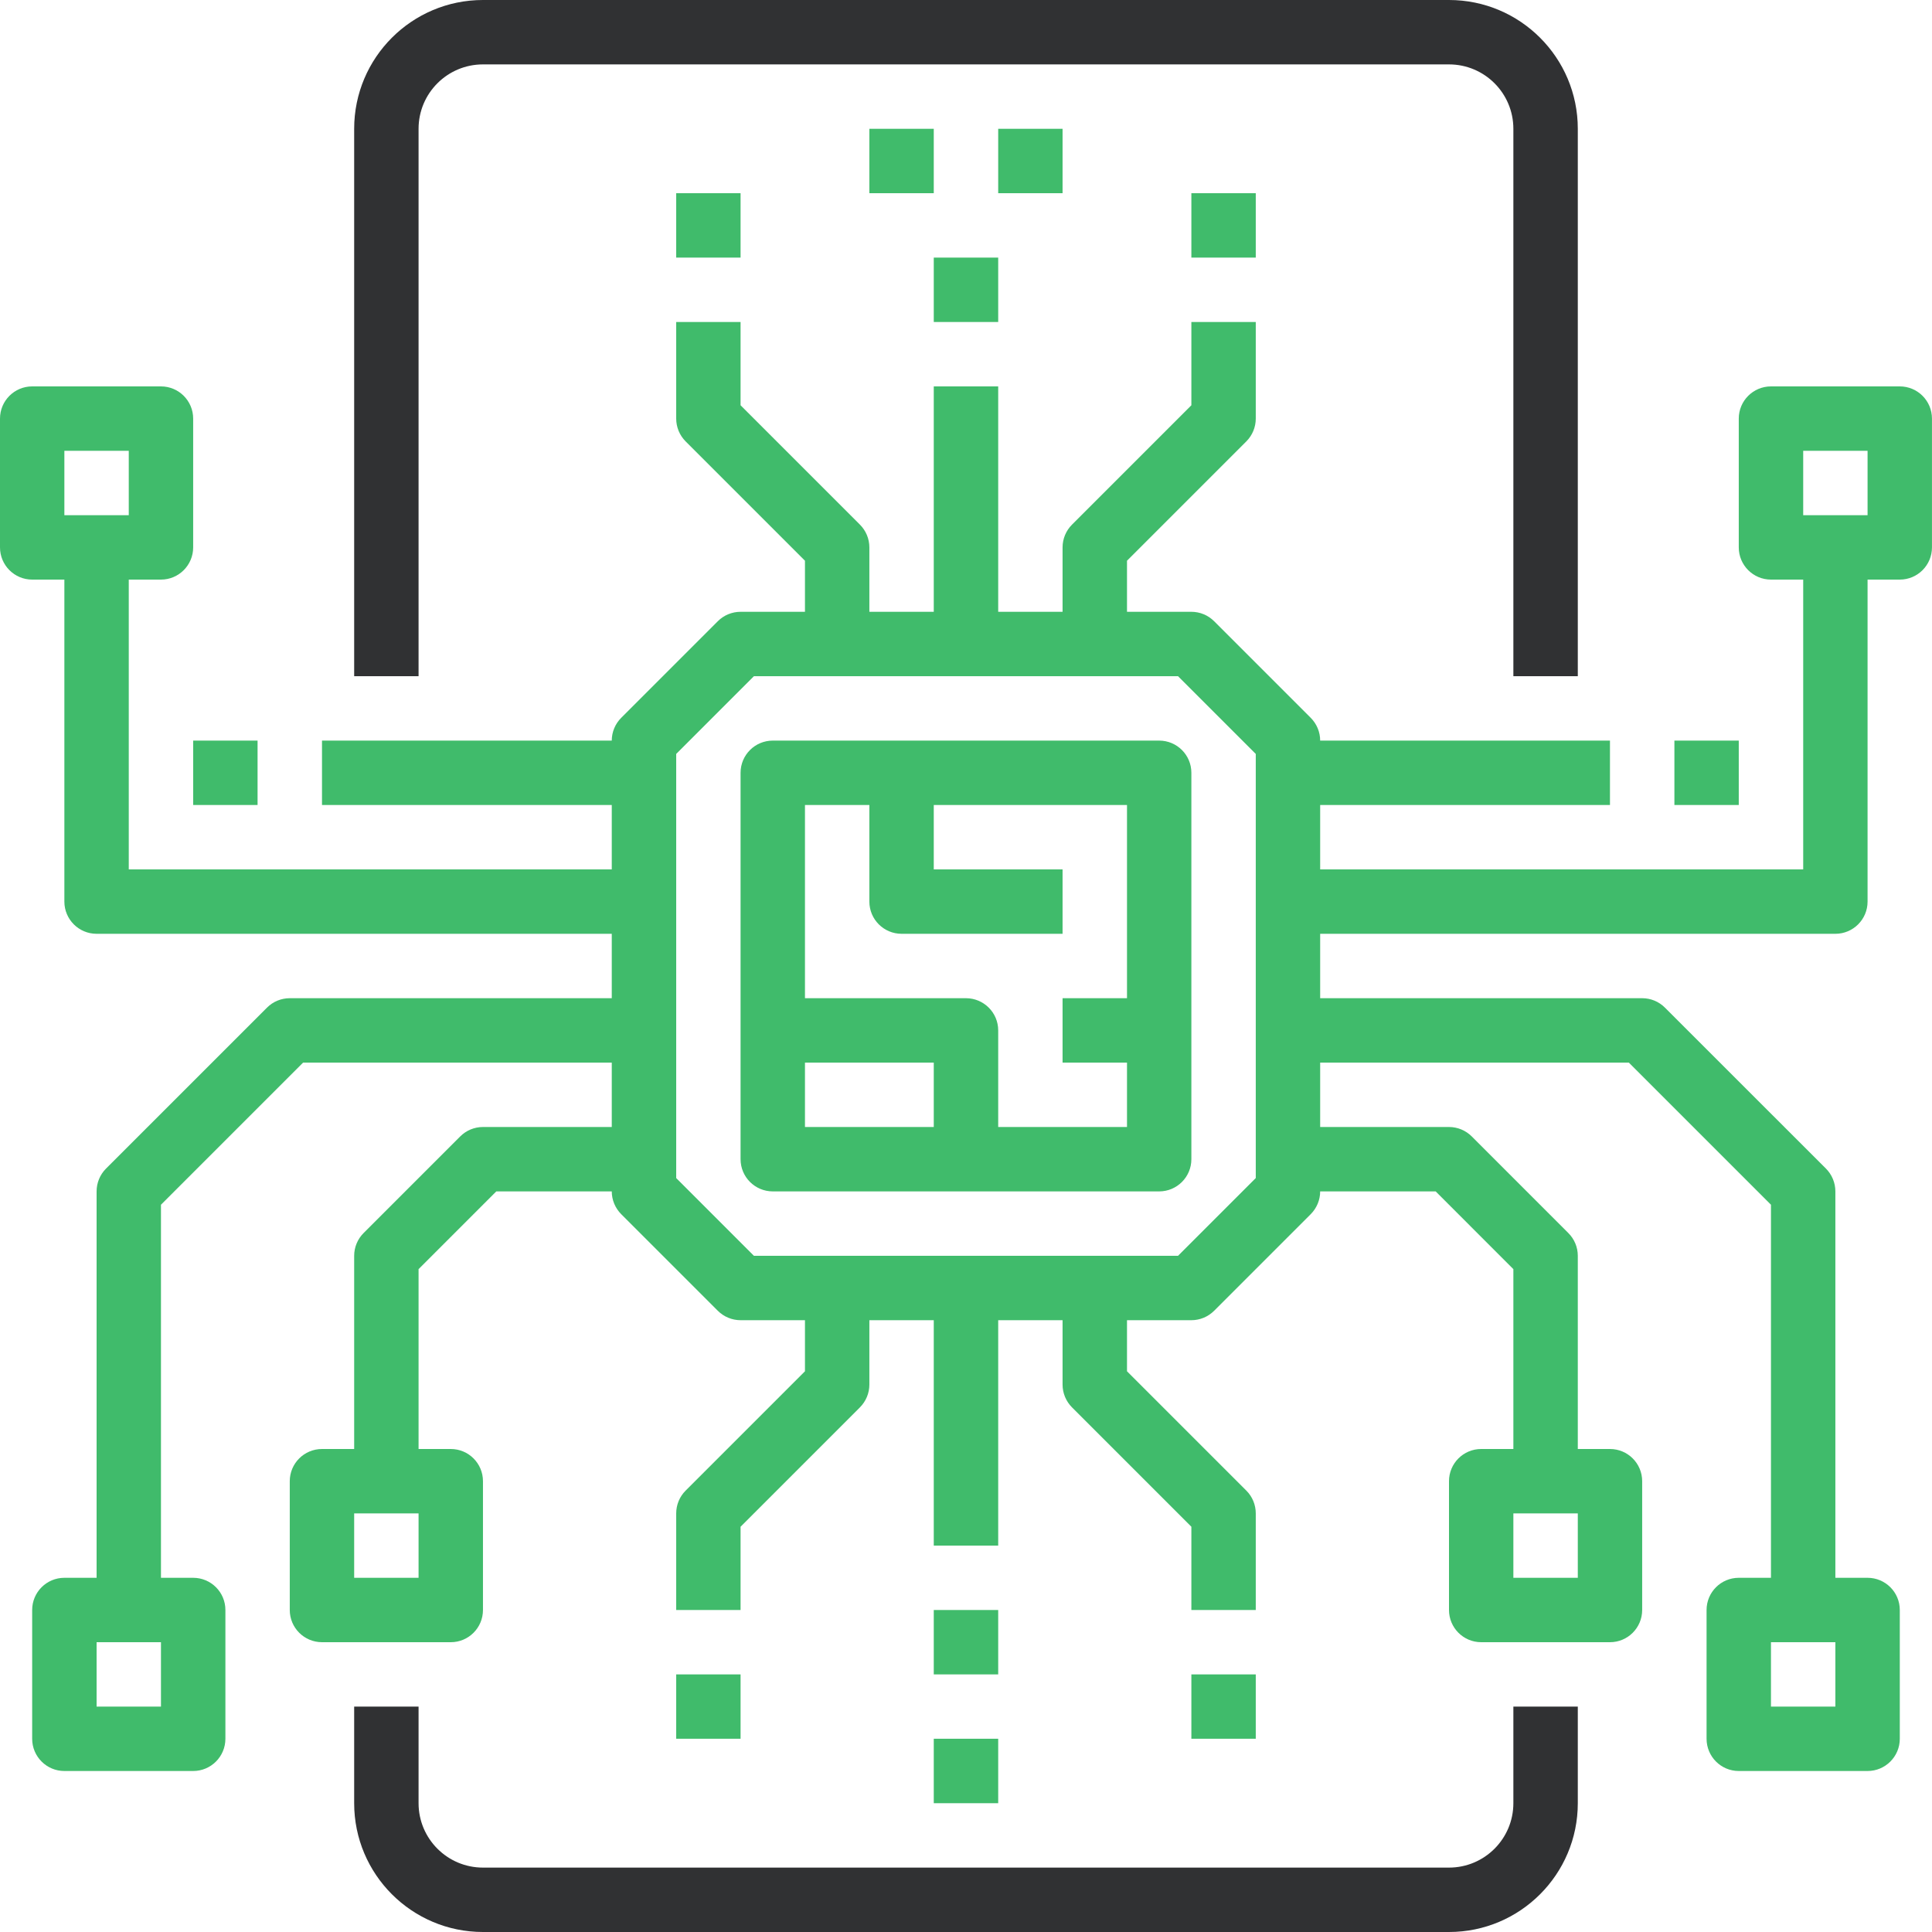
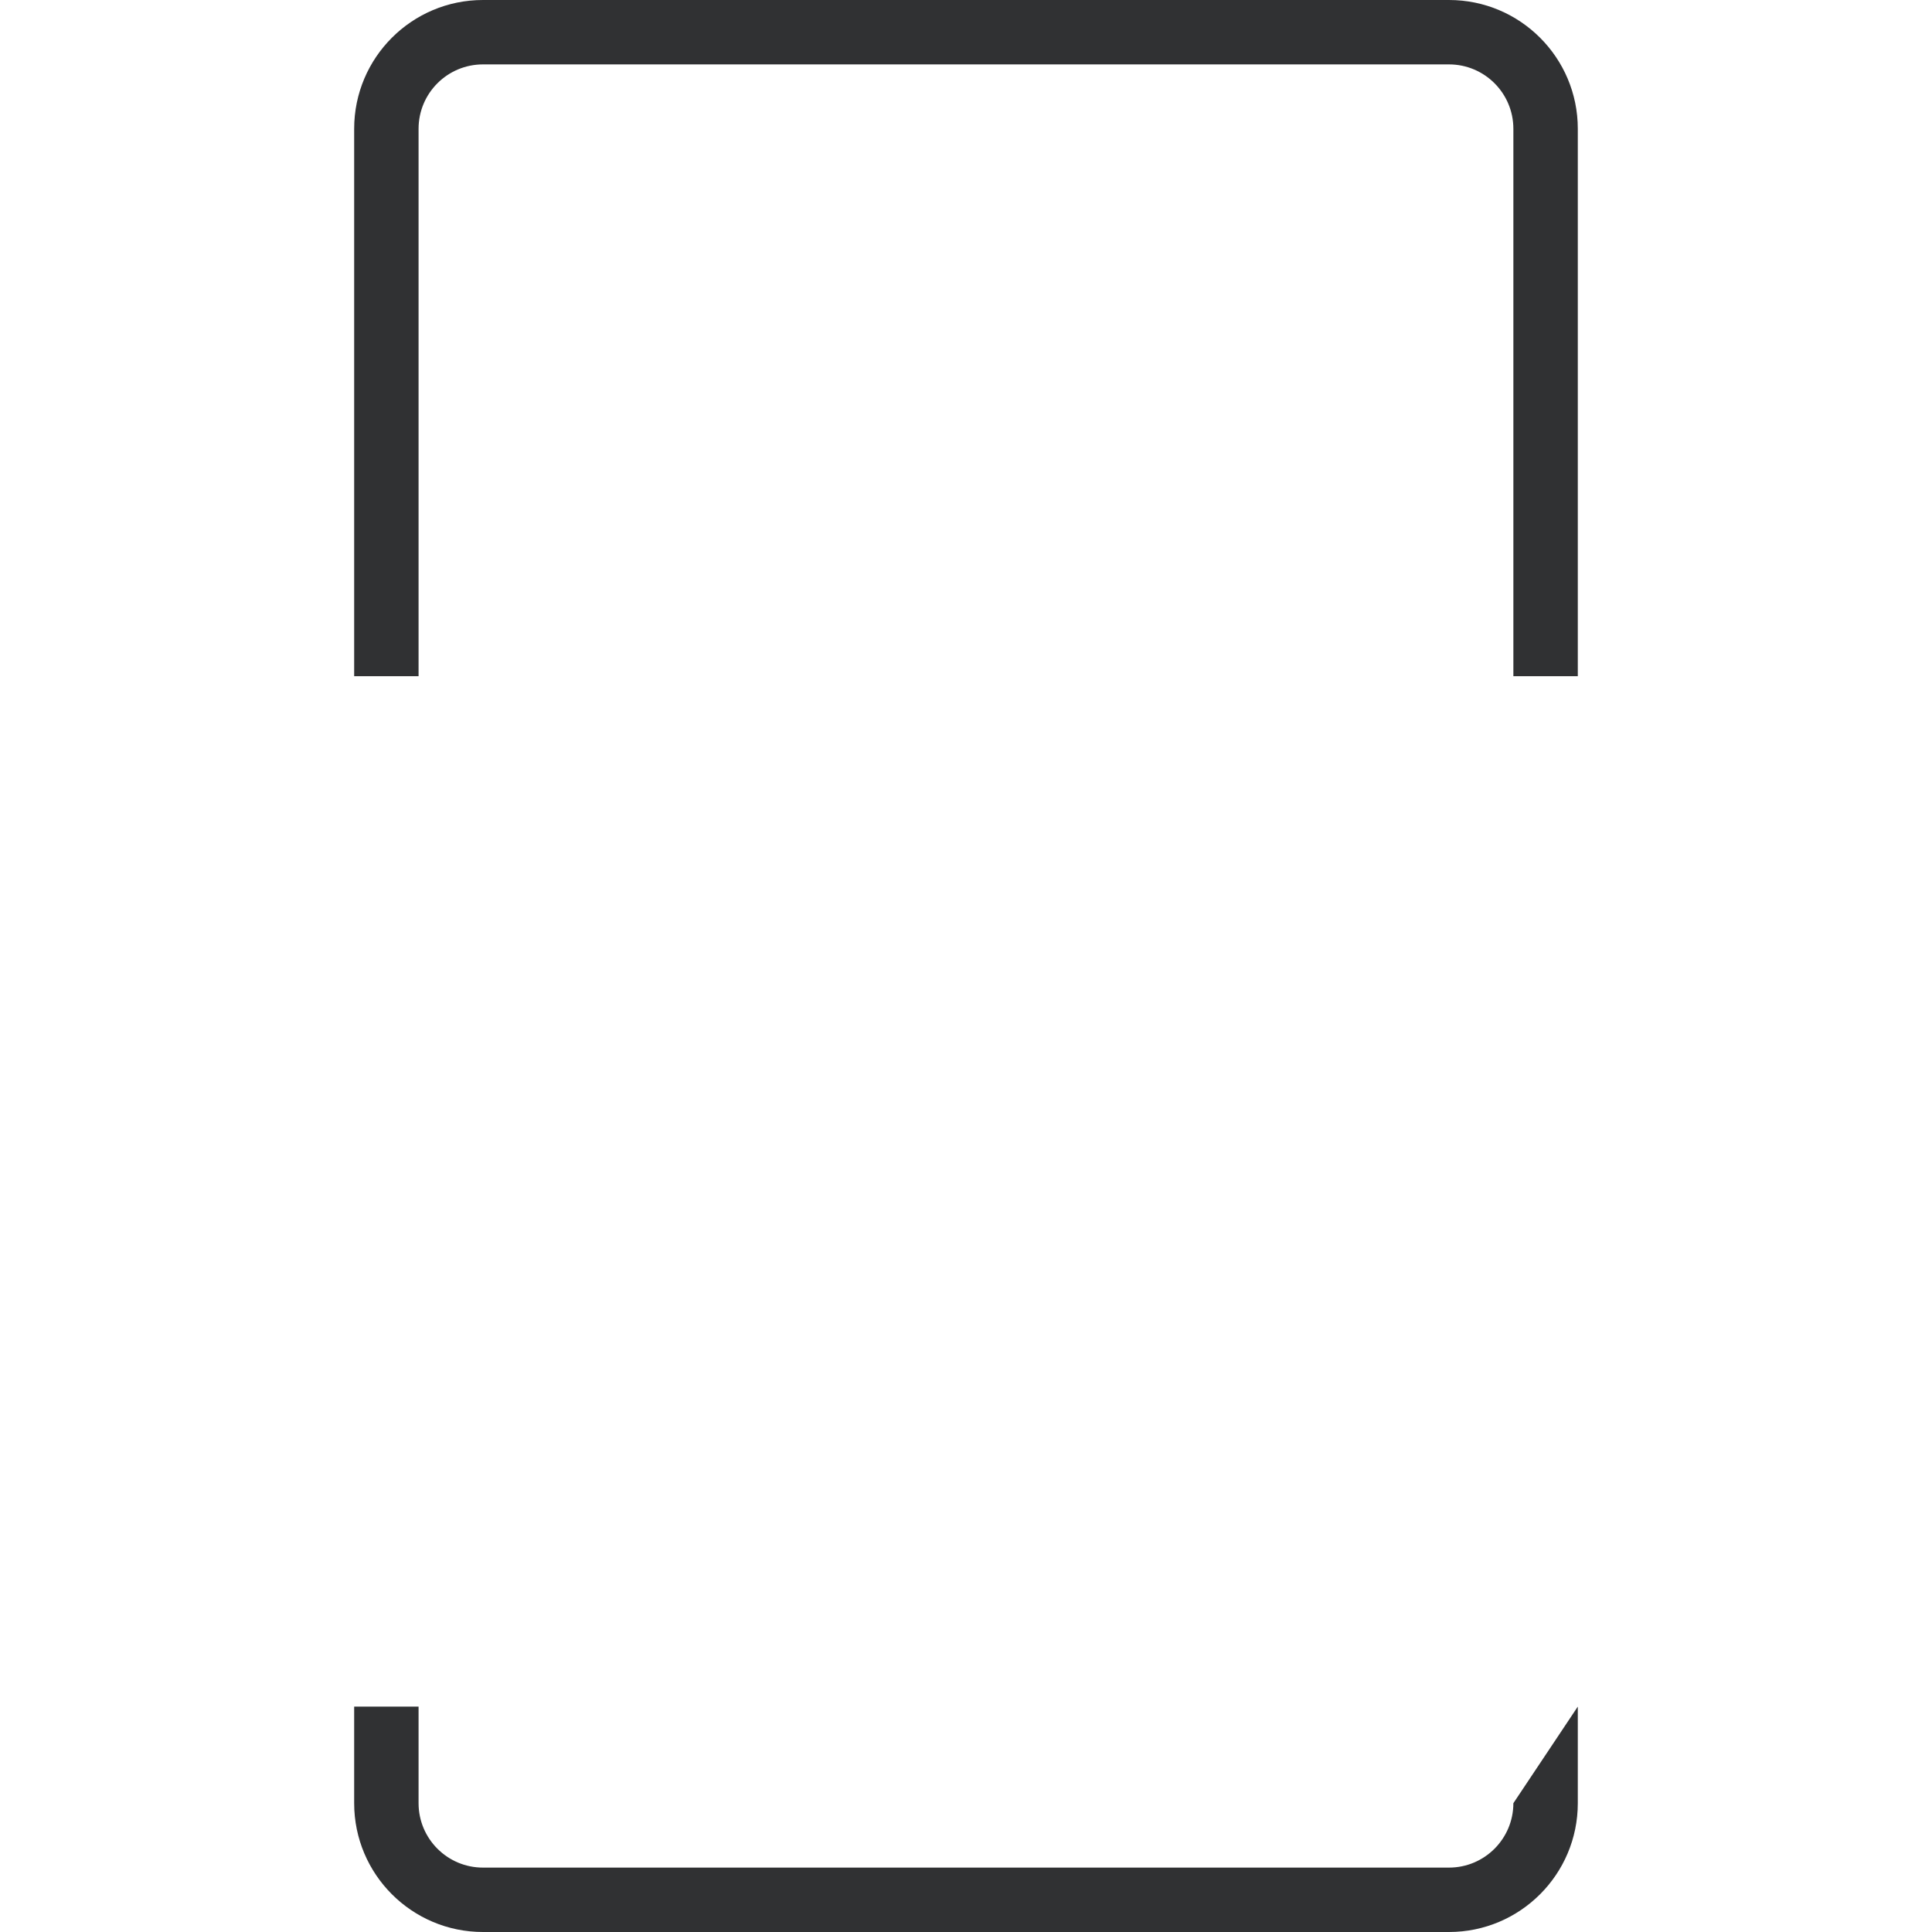
<svg xmlns="http://www.w3.org/2000/svg" width="60px" height="60px">
-   <path fill-rule="evenodd" fill="rgb(64, 187, 107)" d="M53.999,25.000 L52.000,25.000 L52.000,23.000 L53.999,23.000 L53.999,25.000 ZM59.000,18.000 L57.999,18.000 L57.999,28.000 C57.999,28.552 57.552,29.000 56.999,29.000 L40.999,29.000 L40.999,31.000 L50.999,31.000 C51.265,31.000 51.519,31.105 51.706,31.293 L56.707,36.292 C56.894,36.480 56.999,36.734 56.999,37.000 L56.999,49.000 L57.999,49.000 C58.551,49.000 59.000,49.447 59.000,50.000 L59.000,53.999 C59.000,54.552 58.551,55.000 57.999,55.000 L53.999,55.000 C53.447,55.000 52.999,54.552 52.999,53.999 L52.999,50.000 C52.999,49.447 53.447,49.000 53.999,49.000 L54.999,49.000 L54.999,37.414 L50.585,33.000 L40.999,33.000 L40.999,35.000 L45.000,35.000 C45.264,35.000 45.519,35.105 45.707,35.293 L48.706,38.293 C48.894,38.480 49.000,38.734 49.000,39.000 L49.000,45.000 L49.999,45.000 C50.552,45.000 50.999,45.447 50.999,46.000 L50.999,50.000 C50.999,50.552 50.552,51.000 49.999,51.000 L45.999,51.000 C45.447,51.000 45.000,50.552 45.000,50.000 L45.000,46.000 C45.000,45.447 45.447,45.000 45.999,45.000 L46.999,45.000 L46.999,39.414 L44.586,37.000 L40.999,37.000 C40.999,37.265 40.893,37.519 40.706,37.707 L37.706,40.707 C37.519,40.894 37.265,41.000 36.999,41.000 L35.000,41.000 L35.000,42.586 L38.707,46.293 C38.894,46.480 38.999,46.734 38.999,47.000 L38.999,50.000 L36.999,50.000 L36.999,47.414 L33.292,43.707 C33.105,43.519 32.999,43.265 32.999,43.000 L32.999,41.000 L31.000,41.000 L31.000,48.000 L28.999,48.000 L28.999,41.000 L26.999,41.000 L26.999,43.000 C26.999,43.265 26.893,43.519 26.706,43.707 L22.999,47.414 L22.999,50.000 L21.000,50.000 L21.000,47.000 C21.000,46.734 21.105,46.480 21.292,46.293 L24.999,42.586 L24.999,41.000 L22.999,41.000 C22.734,41.000 22.479,40.894 22.292,40.707 L19.292,37.707 C19.105,37.519 18.999,37.265 18.999,37.000 L15.413,37.000 L12.999,39.414 L12.999,45.000 L14.000,45.000 C14.552,45.000 14.999,45.447 14.999,46.000 L14.999,50.000 C14.999,50.552 14.552,51.000 14.000,51.000 L10.000,51.000 C9.447,51.000 8.999,50.552 8.999,50.000 L8.999,46.000 C8.999,45.447 9.447,45.000 10.000,45.000 L10.999,45.000 L10.999,39.000 C10.999,38.734 11.105,38.480 11.292,38.293 L14.292,35.293 C14.480,35.105 14.734,35.000 14.999,35.000 L18.999,35.000 L18.999,33.000 L9.413,33.000 L4.999,37.414 L4.999,49.000 L5.999,49.000 C6.552,49.000 7.000,49.447 7.000,50.000 L7.000,53.999 C7.000,54.552 6.552,55.000 5.999,55.000 L1.999,55.000 C1.447,55.000 0.999,54.552 0.999,53.999 L0.999,50.000 C0.999,49.447 1.447,49.000 1.999,49.000 L3.000,49.000 L3.000,37.000 C3.000,36.734 3.105,36.480 3.292,36.292 L8.292,31.293 C8.479,31.105 8.734,31.000 8.999,31.000 L18.999,31.000 L18.999,29.000 L3.000,29.000 C2.447,29.000 1.999,28.552 1.999,28.000 L1.999,18.000 L0.999,18.000 C0.447,18.000 -0.000,17.552 -0.000,17.000 L-0.000,13.000 C-0.000,12.448 0.447,12.000 0.999,12.000 L4.999,12.000 C5.551,12.000 5.999,12.448 5.999,13.000 L5.999,17.000 C5.999,17.552 5.551,18.000 4.999,18.000 L3.999,18.000 L3.999,27.000 L18.999,27.000 L18.999,25.000 L10.000,25.000 L10.000,23.000 L18.999,23.000 C18.999,22.734 19.105,22.480 19.292,22.293 L22.292,19.293 C22.479,19.105 22.734,19.000 22.999,19.000 L24.999,19.000 L24.999,17.414 L21.292,13.707 C21.105,13.519 21.000,13.265 21.000,13.000 L21.000,10.000 L22.999,10.000 L22.999,12.586 L26.706,16.293 C26.893,16.480 26.999,16.734 26.999,17.000 L26.999,19.000 L28.999,19.000 L28.999,12.000 L31.000,12.000 L31.000,19.000 L32.999,19.000 L32.999,17.000 C32.999,16.734 33.105,16.480 33.292,16.293 L36.999,12.586 L36.999,10.000 L38.999,10.000 L38.999,13.000 C38.999,13.265 38.894,13.519 38.707,13.707 L35.000,17.414 L35.000,19.000 L36.999,19.000 C37.265,19.000 37.519,19.105 37.706,19.293 L40.706,22.293 C40.893,22.480 40.999,22.734 40.999,23.000 L49.999,23.000 L49.999,25.000 L40.999,25.000 L40.999,27.000 L56.000,27.000 L56.000,18.000 L54.999,18.000 C54.447,18.000 53.999,17.552 53.999,17.000 L53.999,13.000 C53.999,12.448 54.447,12.000 54.999,12.000 L59.000,12.000 C59.552,12.000 59.999,12.448 59.999,13.000 L59.999,17.000 C59.999,17.552 59.552,18.000 59.000,18.000 ZM54.999,53.000 L56.999,53.000 L56.999,51.000 L54.999,51.000 L54.999,53.000 ZM46.999,49.000 L49.000,49.000 L49.000,47.000 L46.999,47.000 L46.999,49.000 ZM10.999,47.000 L10.999,49.000 L12.999,49.000 L12.999,47.000 L10.999,47.000 ZM3.000,51.000 L3.000,53.000 L4.999,53.000 L4.999,51.000 L3.000,51.000 ZM3.999,14.000 L1.999,14.000 L1.999,16.000 L3.999,16.000 L3.999,14.000 ZM38.999,23.414 L36.585,21.000 L23.413,21.000 L21.000,23.414 L21.000,36.586 L23.413,39.000 L36.585,39.000 L38.999,36.586 L38.999,23.414 ZM57.999,14.000 L56.000,14.000 L56.000,16.000 L57.999,16.000 L57.999,14.000 ZM24.000,37.000 C23.447,37.000 22.999,36.552 22.999,36.000 L22.999,23.999 C22.999,23.447 23.447,23.000 24.000,23.000 L35.999,23.000 C36.552,23.000 36.999,23.447 36.999,23.999 L36.999,36.000 C36.999,36.552 36.552,37.000 35.999,37.000 L24.000,37.000 ZM24.999,35.000 L28.999,35.000 L28.999,33.000 L24.999,33.000 L24.999,35.000 ZM35.000,33.000 L32.999,33.000 L32.999,31.000 L35.000,31.000 L35.000,25.000 L28.999,25.000 L28.999,27.000 L32.999,27.000 L32.999,29.000 L28.000,29.000 C27.447,29.000 26.999,28.552 26.999,28.000 L26.999,25.000 L24.999,25.000 L24.999,31.000 L29.999,31.000 C30.551,31.000 31.000,31.448 31.000,32.000 L31.000,35.000 L35.000,35.000 L35.000,33.000 ZM36.999,6.000 L38.999,6.000 L38.999,8.000 L36.999,8.000 L36.999,6.000 ZM31.000,10.000 L28.999,10.000 L28.999,8.000 L31.000,8.000 L31.000,10.000 ZM31.000,4.000 L32.999,4.000 L32.999,6.000 L31.000,6.000 L31.000,4.000 ZM26.999,4.000 L28.999,4.000 L28.999,6.000 L26.999,6.000 L26.999,4.000 ZM21.000,6.000 L22.999,6.000 L22.999,8.000 L21.000,8.000 L21.000,6.000 ZM5.999,23.000 L7.999,23.000 L7.999,25.000 L5.999,25.000 L5.999,23.000 ZM22.999,53.999 L21.000,53.999 L21.000,52.000 L22.999,52.000 L22.999,53.999 ZM31.000,52.000 L28.999,52.000 L28.999,50.000 L31.000,50.000 L31.000,52.000 ZM31.000,56.000 L28.999,56.000 L28.999,53.999 L31.000,53.999 L31.000,56.000 ZM38.999,53.999 L36.999,53.999 L36.999,52.000 L38.999,52.000 L38.999,53.999 Z" />
-   <path fill-rule="evenodd" fill="rgb(48, 49, 51)" d="M45.000,60.000 L14.999,60.000 C12.791,60.000 10.999,58.209 10.999,56.000 L10.999,53.000 L12.999,53.000 L12.999,56.000 C12.999,57.104 13.895,58.000 14.999,58.000 L45.000,58.000 C46.104,58.000 46.999,57.104 46.999,56.000 L46.999,53.000 L49.000,53.000 L49.000,56.000 C49.000,58.209 47.208,60.000 45.000,60.000 ZM46.999,4.000 C46.999,2.895 46.104,2.000 45.000,2.000 L14.999,2.000 C13.895,2.000 12.999,2.895 12.999,4.000 L12.999,21.000 L10.999,21.000 L10.999,4.000 C10.999,1.790 12.791,-0.000 14.999,-0.000 L45.000,-0.000 C47.208,-0.000 49.000,1.790 49.000,4.000 L49.000,21.000 L46.999,21.000 L46.999,4.000 Z" />
+   <path fill-rule="evenodd" fill="rgb(48, 49, 51)" d="M45.000,60.000 L14.999,60.000 C12.791,60.000 10.999,58.209 10.999,56.000 L10.999,53.000 L12.999,53.000 L12.999,56.000 C12.999,57.104 13.895,58.000 14.999,58.000 L45.000,58.000 C46.104,58.000 46.999,57.104 46.999,56.000 L49.000,53.000 L49.000,56.000 C49.000,58.209 47.208,60.000 45.000,60.000 ZM46.999,4.000 C46.999,2.895 46.104,2.000 45.000,2.000 L14.999,2.000 C13.895,2.000 12.999,2.895 12.999,4.000 L12.999,21.000 L10.999,21.000 L10.999,4.000 C10.999,1.790 12.791,-0.000 14.999,-0.000 L45.000,-0.000 C47.208,-0.000 49.000,1.790 49.000,4.000 L49.000,21.000 L46.999,21.000 L46.999,4.000 Z" />
</svg>